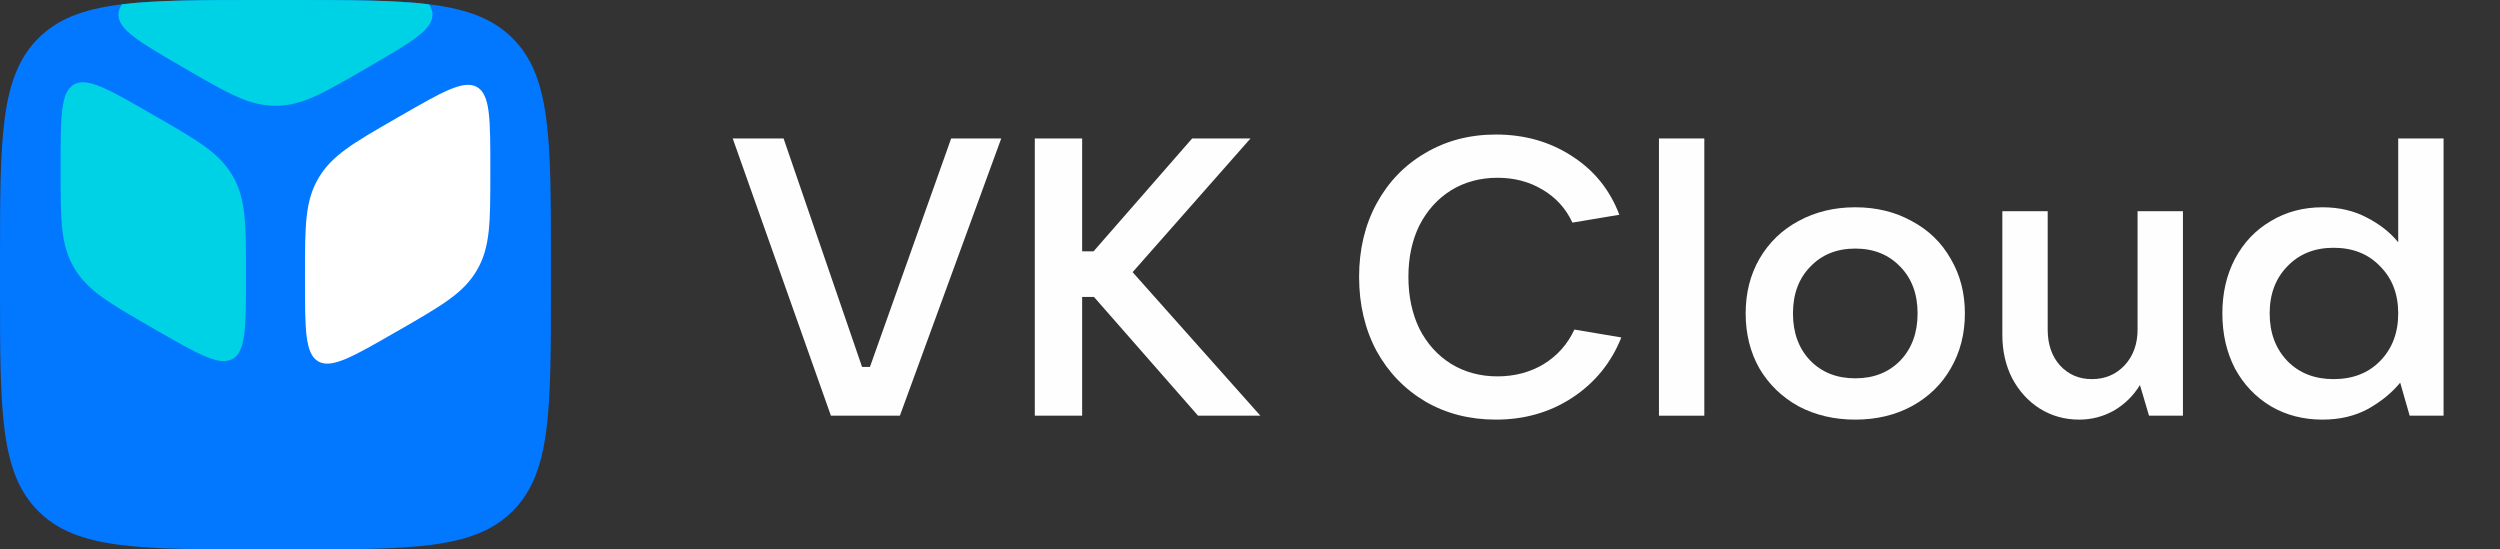
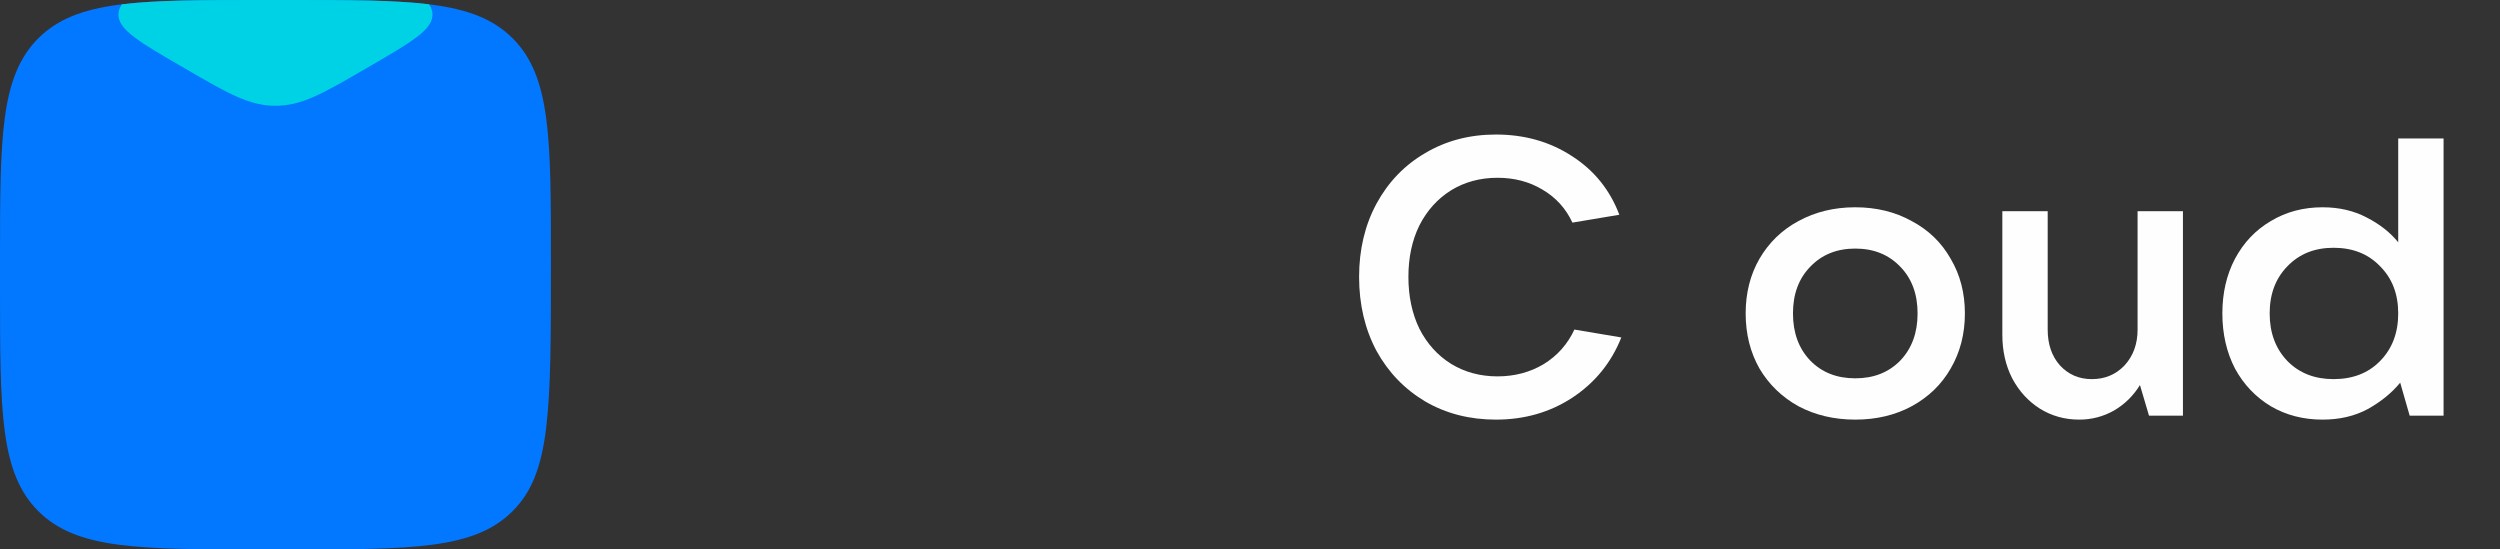
<svg xmlns="http://www.w3.org/2000/svg" width="91" height="20" viewBox="0 0 91 20" fill="none">
  <rect x="0" y="0" width="91" height="20" fill="#333333" stroke="none" />
-   <path d="M0 9.508C0 5.026 0 2.785 1.396 1.392C2.792 -0 5.04 -0 9.534 -0H10.52C15.014 -0 17.262 -0 18.658 1.392C20.054 2.785 20.054 5.026 20.054 9.508V10.492C20.054 14.974 20.054 17.215 18.658 18.607C17.262 20 15.014 20 10.52 20H9.534C5.04 20 2.792 20 1.396 18.607C0 17.215 0 14.974 0 10.492V9.508Z" fill="#0277FF" />
+   <path d="M0 9.508C0 5.026 0 2.785 1.396 1.392C2.792 -0 5.04 -0 9.534 -0H10.52C15.014 -0 17.262 -0 18.658 1.392C20.054 2.785 20.054 5.026 20.054 9.508C20.054 14.974 20.054 17.215 18.658 18.607C17.262 20 15.014 20 10.52 20H9.534C5.04 20 2.792 20 1.396 18.607C0 17.215 0 14.974 0 10.492V9.508Z" fill="#0277FF" />
  <path d="M4.436 0.157C5.716 -0 7.363 -0 9.534 -0H10.52C12.692 -0 14.338 -0 15.618 0.157C15.701 0.281 15.743 0.404 15.743 0.533C15.743 1.087 14.974 1.534 13.436 2.426L13.29 2.511C11.752 3.404 10.983 3.85 10.027 3.85C9.072 3.85 8.303 3.404 6.765 2.511L6.619 2.426C5.081 1.534 4.312 1.087 4.312 0.533C4.312 0.404 4.353 0.281 4.436 0.157Z" fill="#00D2E6" />
-   <path d="M5.653 4.227C7.209 5.122 7.987 5.57 8.47 6.405C8.953 7.24 8.953 8.135 8.953 9.927V10.097C8.953 11.888 8.953 12.784 8.47 13.062C7.987 13.34 7.209 12.892 5.653 11.997L5.506 11.912C3.95 11.016 3.173 10.568 2.689 9.733C2.206 8.899 2.206 8.003 2.206 6.212L2.206 6.042C2.206 4.25 2.206 3.355 2.689 3.076C3.173 2.798 3.95 3.246 5.506 4.142L5.653 4.227Z" fill="#00D2E6" />
-   <path d="M14.401 4.319C12.845 5.215 12.068 5.663 11.584 6.498C11.101 7.332 11.101 8.228 11.101 10.02L11.101 10.19C11.101 11.981 11.101 12.877 11.584 13.155C12.068 13.433 12.845 12.985 14.401 12.089L14.549 12.005C16.104 11.109 16.882 10.661 17.365 9.826C17.848 8.991 17.848 8.096 17.848 6.304V6.134C17.848 4.343 17.848 3.447 17.365 3.169C16.882 2.891 16.104 3.339 14.549 4.234L14.401 4.319Z" fill="white" />
-   <path d="M32.756 15.131H30.245L26.671 5.04H28.522L31.379 13.356H31.666L34.622 5.04H36.445L32.756 15.131Z" fill="#FEFEFE" />
-   <path d="M41.227 9.907L45.877 15.131H43.609L39.82 10.808H39.39V15.131H37.667V5.04H39.39V9.148H39.806L43.394 5.04H45.518L41.227 9.907Z" fill="#FEFEFE" />
  <path d="M54.452 15.274C53.495 15.274 52.639 15.055 51.883 14.616C51.127 14.167 50.533 13.552 50.103 12.769C49.682 11.977 49.471 11.08 49.471 10.078C49.471 9.086 49.682 8.198 50.103 7.416C50.533 6.624 51.127 6.008 51.883 5.569C52.639 5.121 53.495 4.897 54.452 4.897C55.495 4.897 56.418 5.159 57.222 5.684C58.026 6.199 58.6 6.91 58.944 7.817L57.236 8.103C56.997 7.588 56.633 7.187 56.145 6.901C55.667 6.614 55.121 6.471 54.509 6.471C53.878 6.471 53.313 6.624 52.816 6.929C52.328 7.235 51.945 7.659 51.667 8.203C51.399 8.747 51.266 9.372 51.266 10.078C51.266 10.784 51.399 11.414 51.667 11.968C51.945 12.512 52.328 12.936 52.816 13.242C53.313 13.547 53.878 13.7 54.509 13.7C55.131 13.7 55.691 13.552 56.188 13.256C56.686 12.951 57.059 12.531 57.308 11.996L59.016 12.283C58.652 13.199 58.059 13.929 57.236 14.473C56.423 15.007 55.495 15.274 54.452 15.274Z" fill="#FEFEFE" />
-   <path d="M62.037 15.131H60.386V5.04H62.037V15.131Z" fill="#FEFEFE" />
  <path d="M67.532 15.274C66.766 15.274 66.078 15.112 65.465 14.788C64.862 14.454 64.389 13.996 64.044 13.414C63.709 12.822 63.542 12.154 63.542 11.409C63.542 10.665 63.709 10.002 64.044 9.42C64.389 8.828 64.862 8.37 65.465 8.046C66.078 7.712 66.766 7.545 67.532 7.545C68.297 7.545 68.982 7.712 69.584 8.046C70.197 8.37 70.671 8.828 71.005 9.42C71.35 10.002 71.522 10.665 71.522 11.409C71.522 12.154 71.35 12.822 71.005 13.414C70.671 13.996 70.197 14.454 69.584 14.788C68.982 15.112 68.297 15.274 67.532 15.274ZM67.532 13.771C68.202 13.771 68.747 13.557 69.168 13.127C69.589 12.688 69.8 12.116 69.8 11.409C69.8 10.703 69.589 10.136 69.168 9.706C68.747 9.267 68.202 9.048 67.532 9.048C66.862 9.048 66.317 9.267 65.896 9.706C65.475 10.136 65.264 10.703 65.264 11.409C65.264 12.116 65.475 12.688 65.896 13.127C66.317 13.557 66.862 13.771 67.532 13.771Z" fill="#FEFEFE" />
  <path d="M75.684 15.274C75.158 15.274 74.679 15.141 74.249 14.873C73.828 14.606 73.493 14.239 73.244 13.771C73.005 13.304 72.885 12.774 72.885 12.182V7.688H74.536V11.996C74.536 12.531 74.684 12.965 74.981 13.299C75.287 13.633 75.674 13.8 76.143 13.8C76.622 13.8 77.019 13.633 77.335 13.299C77.65 12.956 77.808 12.521 77.808 11.996V7.688H79.459V15.131H78.224L77.894 14.015C77.655 14.406 77.339 14.716 76.947 14.945C76.555 15.165 76.134 15.274 75.684 15.274Z" fill="#FEFEFE" />
  <path d="M84.54 15.274C83.841 15.274 83.214 15.112 82.659 14.788C82.105 14.454 81.669 13.996 81.353 13.414C81.047 12.822 80.894 12.154 80.894 11.409C80.894 10.665 81.047 10.002 81.353 9.42C81.669 8.828 82.105 8.37 82.659 8.046C83.214 7.712 83.841 7.545 84.54 7.545C85.142 7.545 85.678 7.669 86.147 7.917C86.616 8.156 86.999 8.456 87.295 8.819V5.04H88.946V15.131H87.712L87.367 13.929C87.061 14.301 86.669 14.621 86.19 14.888C85.712 15.146 85.162 15.274 84.54 15.274ZM84.942 13.8C85.64 13.8 86.205 13.581 86.635 13.142C87.075 12.693 87.295 12.116 87.295 11.409C87.295 10.703 87.075 10.131 86.635 9.692C86.205 9.243 85.64 9.019 84.942 9.019C84.253 9.019 83.693 9.243 83.262 9.692C82.832 10.131 82.616 10.703 82.616 11.409C82.616 12.116 82.832 12.693 83.262 13.142C83.693 13.581 84.253 13.8 84.942 13.8Z" fill="#FEFEFE" />
</svg>